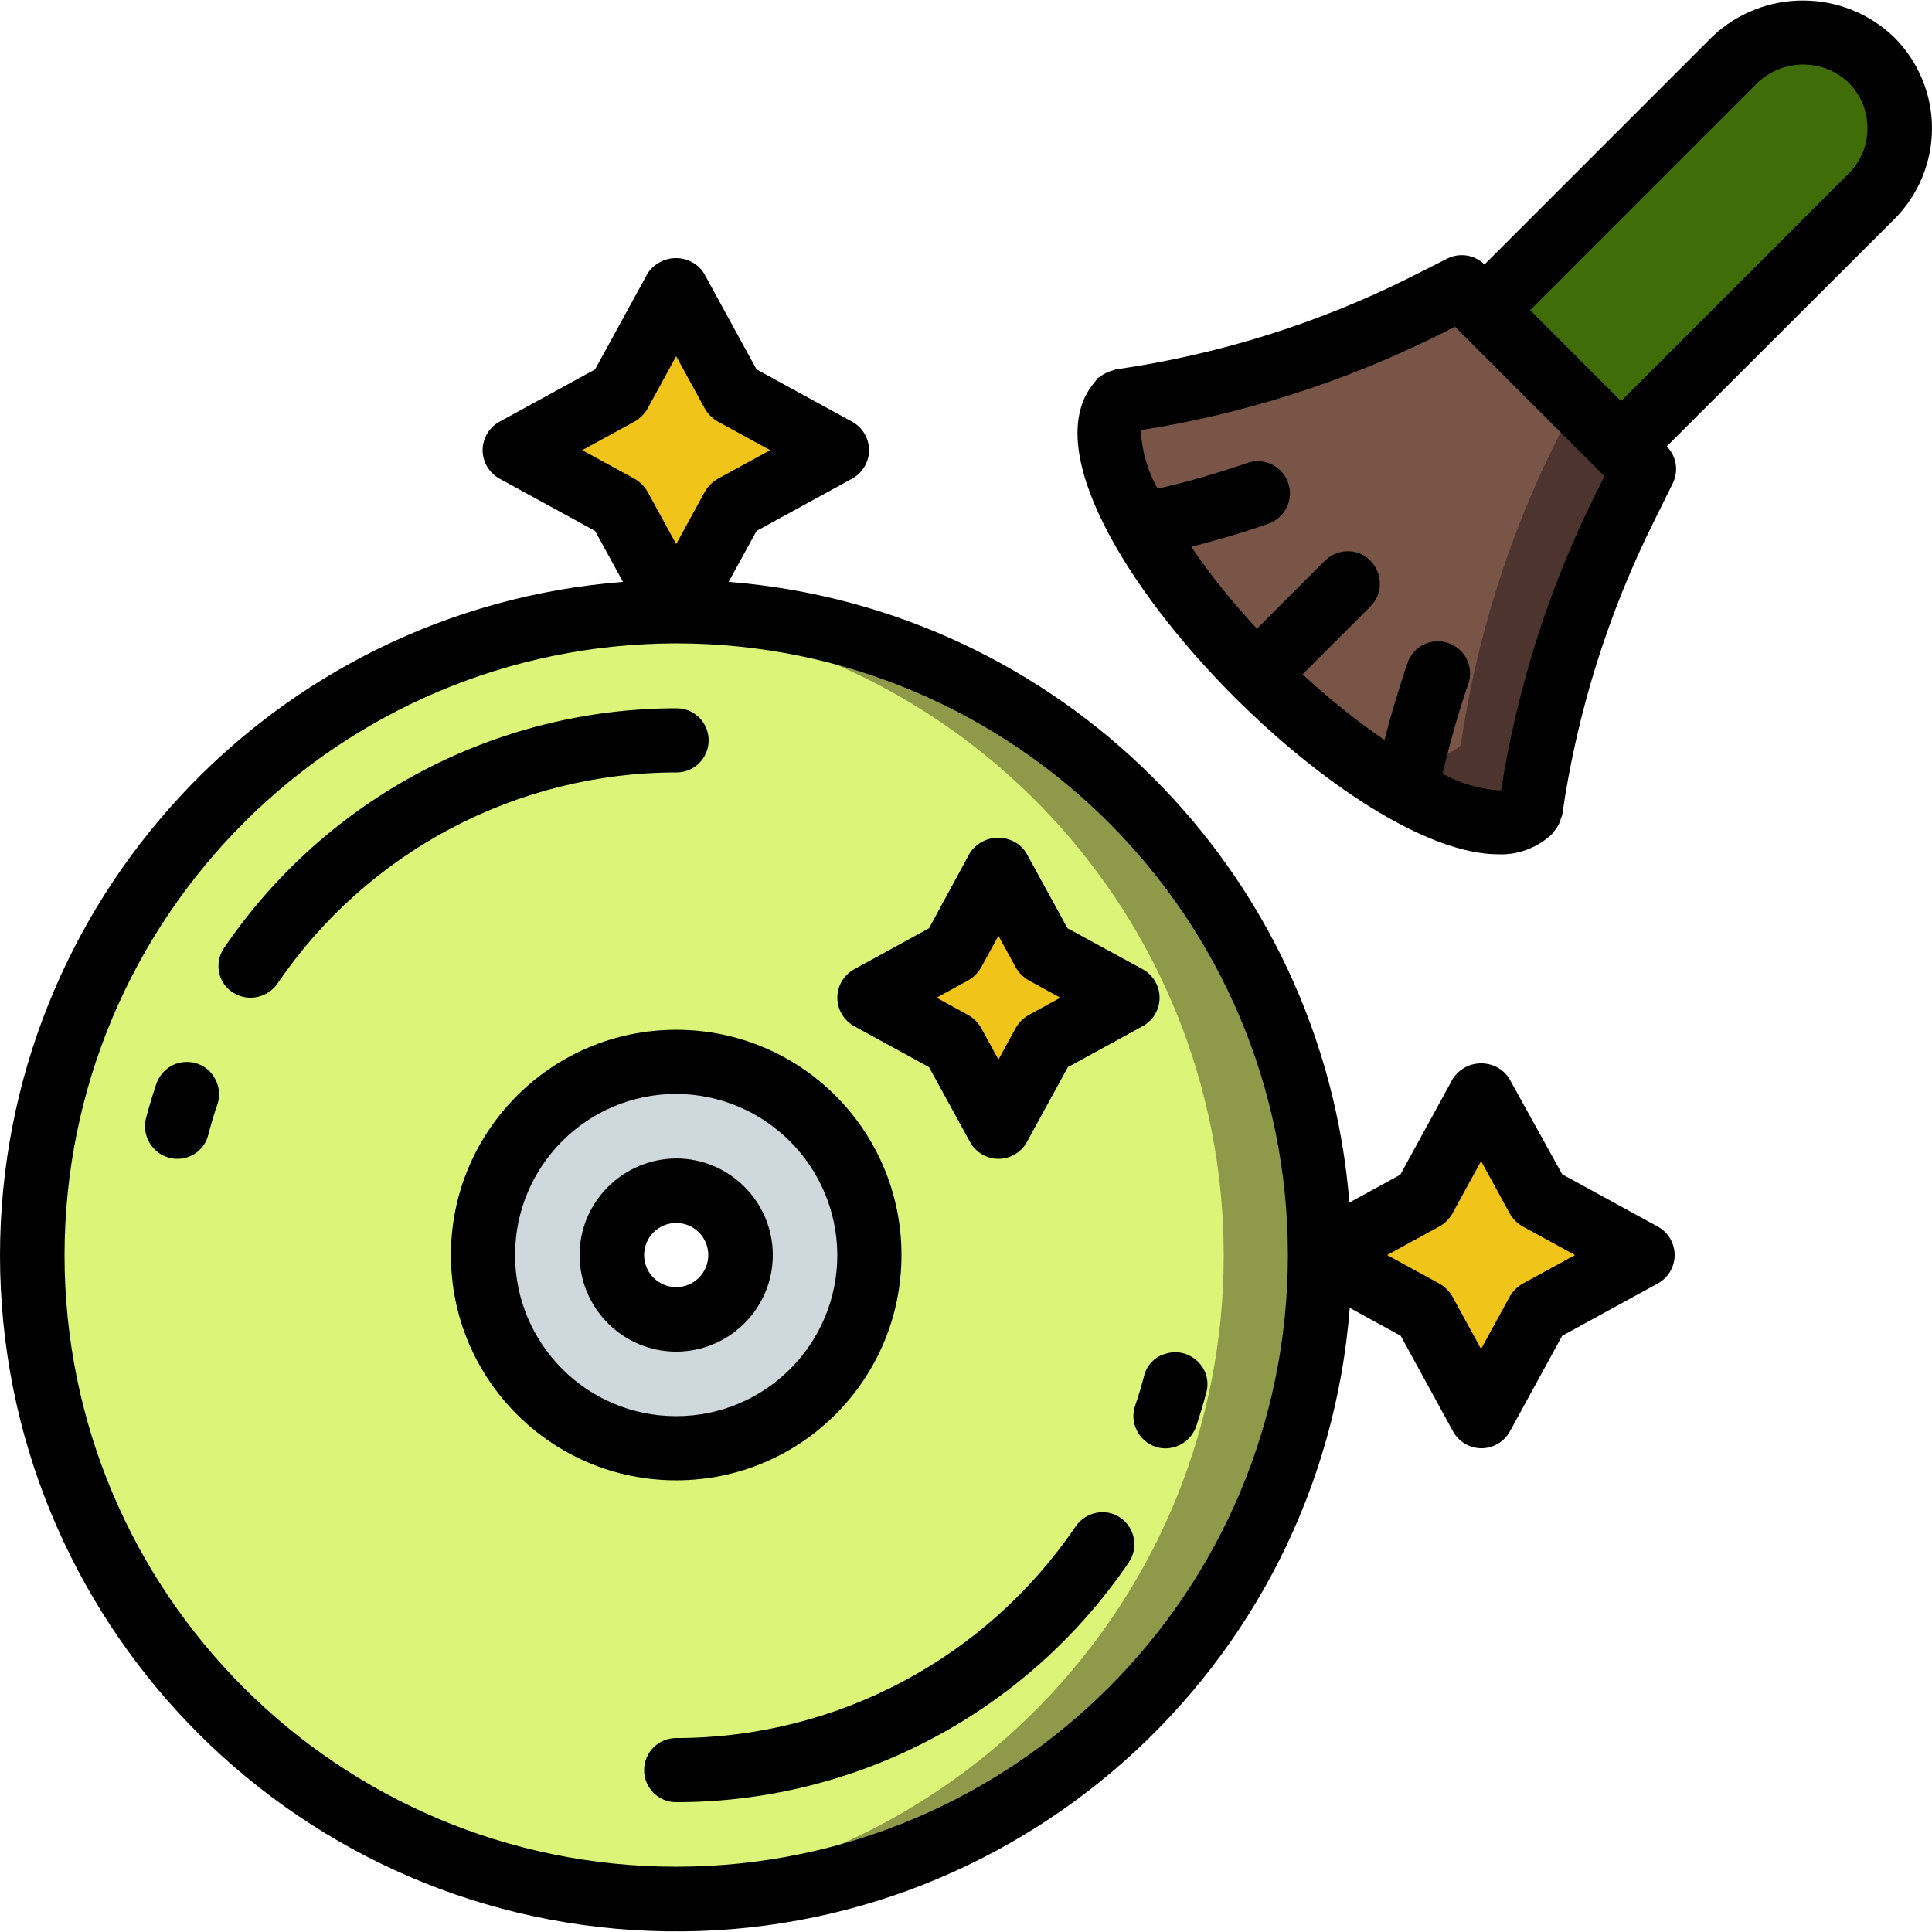
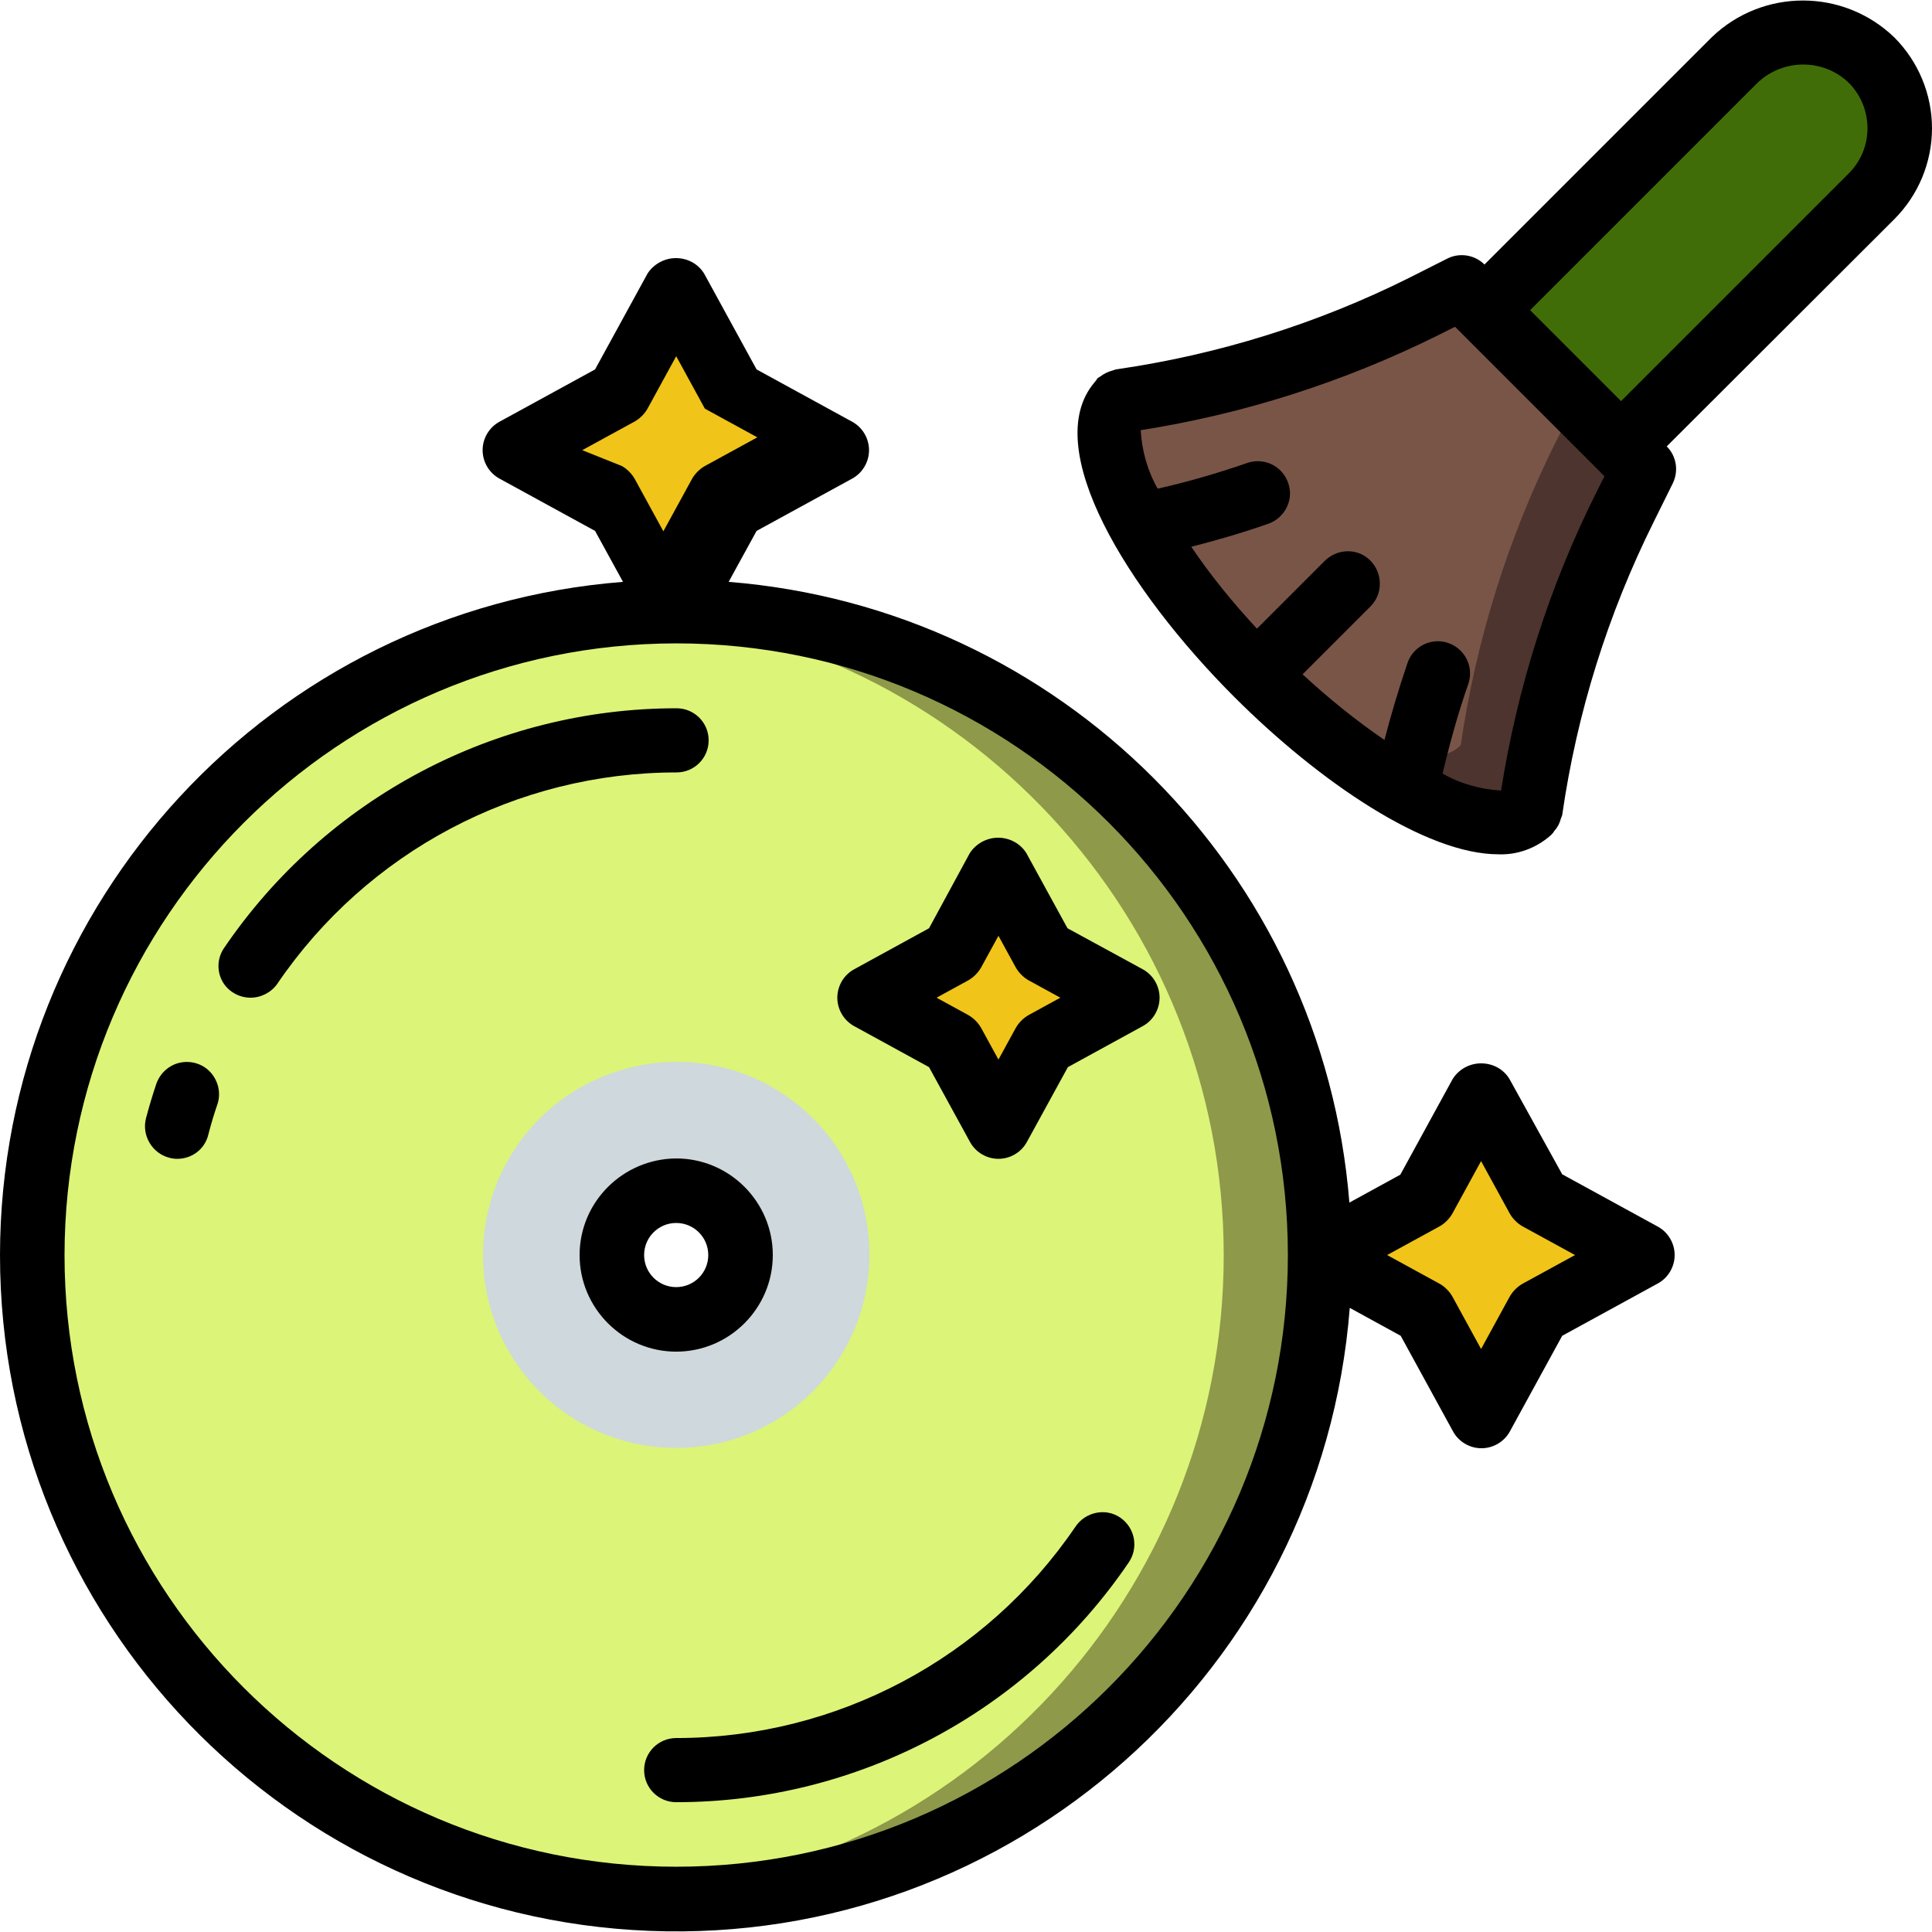
<svg xmlns="http://www.w3.org/2000/svg" version="1.1" id="Capa_1" x="0px" y="0px" viewBox="0 0 512 512" style="enable-background:new 0 0 512 512;" xml:space="preserve">
  <style type="text/css">
	.st0{fill:#416D08;}
	.st1{fill:#4E342E;}
	.st2{fill:#795548;}
	.st3{fill:#8E994A;}
	.st4{fill:#DCF478;}
	.st5{fill:#CFD8DC;}
	.st6{fill:#F0C419;}
</style>
  <g transform="translate(0 -1)">
    <g>
      <path class="st0" d="M496,16.9c10,10,10,26.2,0,36.2l-76.8,76.8L383,93.7l76.8-76.8C469.8,6.9,486,6.9,496,16.9z" />
      <path class="st1" d="M432.9,131l-2.3,4.6c-12.7,25.3-21.1,52.4-25.2,80.4c-4.6,4.6-13.8,3.7-25.4-1.5c-5.3-2.4-10.4-5.3-15.3-8.5    c-9.1-6-17.6-12.7-25.4-20.2c-2.1-1.8-4.2-3.8-6.2-5.9c-1.9-1.9-3.7-3.7-5.4-5.6c-0.1,0-0.2-0.1-0.2-0.2c-0.1-0.2-0.3-0.3-0.3-0.4    c-7.5-7.9-14.3-16.4-20.2-25.4c-3.2-4.9-6.1-10-8.5-15.3c-5.2-11.6-6.1-20.8-1.5-25.4c28-4,55.1-12.5,80.4-25.2l4.6-2.3    c3.3-1.6,7.2-0.9,9.8,1.6l39.6,39.6C433.9,123.7,434.5,127.7,432.9,131z" />
      <path class="st2" d="M414.6,113.6l-2.3,4.5c-12.6,25.3-21.1,52.4-25.2,80.4c-4.6,4.6-13.8,3.7-25.4-1.5    c-5.3-2.4-10.4-5.3-15.3-8.5c-6.6-4.3-12.9-9.1-18.8-14.3c-0.1,0-0.2-0.1-0.2-0.2c-0.1-0.2-0.3-0.3-0.3-0.4    c-7.5-7.9-14.3-16.4-20.2-25.4c-3.2-4.9-6.1-10-8.5-15.3c-5.2-11.6-6.1-20.8-1.5-25.4c28-4,55.1-12.5,80.4-25.2l4.6-2.3    c2.3-1.1,5-1.2,7.3-0.1l23.8,23.8C415.6,106.3,416.2,110.3,414.6,113.6z" />
      <path class="st3" d="M179.2,163c-4.4,0-8.6,0.2-12.8,0.5c-89,6.7-157.9,80.9-157.9,170.2s68.8,163.5,157.9,170.2    c4.2,0.3,8.4,0.5,12.8,0.5c94.3,0,170.7-76.4,170.7-170.7S273.5,163,179.2,163z M179.2,316.6c9.4,0,17.1,7.6,17.1,17.1    s-7.6,17.1-17.1,17.1s-17.1-7.6-17.1-17.1S169.8,316.6,179.2,316.6z" />
      <path class="st4" d="M166.4,163.5c-89,6.7-157.9,80.9-157.9,170.2s68.8,163.5,157.9,170.2c89-6.7,157.9-80.9,157.9-170.2    S255.4,170.2,166.4,163.5z M179.2,350.7c-4.9,0-9.6-2.2-12.8-5.9c-3.2,3.7-7.9,5.9-12.8,5.9c-9.4,0-17.1-7.6-17.1-17.1    s7.6-17.1,17.1-17.1c4.9,0,9.6,2.2,12.8,5.9c3.2-3.7,7.9-5.9,12.8-5.9c9.4,0,17.1,7.6,17.1,17.1S188.6,350.7,179.2,350.7z" />
      <path class="st5" d="M179.2,282.4c-4.3,0-8.6,0.6-12.8,1.7c-22.6,5.8-38.4,26.2-38.4,49.5s15.8,43.7,38.4,49.5    c4.2,1.1,8.5,1.6,12.8,1.6c28.3,0,51.2-22.9,51.2-51.2S207.5,282.4,179.2,282.4z M162.1,333.6c0.1-9.4,7.7-17,17.1-17.1    c9.4,0,17.1,7.6,17.1,17.1s-7.6,17.1-17.1,17.1C169.8,350.6,162.2,343,162.1,333.6z" />
      <g>
        <polygon class="st6" points="179.2,163 164.1,135.4 136.5,120.3 164.1,105.2 179.2,77.6 194.3,105.2 221.9,120.3 194.3,135.4         " />
        <polygon class="st6" points="392.5,376.3 377.4,348.7 349.9,333.6 377.4,318.5 392.5,291 407.6,318.5 435.2,333.6 407.6,348.7         " />
        <polygon class="st6" points="264.5,299.5 252.5,277.4 230.4,265.4 252.5,253.3 264.5,231.2 276.6,253.3 298.7,265.4 276.6,277.4         " />
      </g>
    </g>
    <g transform="translate(0 1)">
      <path d="M453.7,9.8l-60.3,60.3c-2.6-2.6-6.6-3.2-9.8-1.6l-10.1,5.1c-24.4,12.2-50.7,20.4-77.8,24.3c-0.3,0.1-0.6,0.2-0.9,0.3    c-1.1,0.3-2.2,0.8-3.1,1.5c-0.3,0.2-0.5,0.3-0.8,0.5c-0.2,0.2-0.3,0.5-0.5,0.7c-0.1,0.2-0.3,0.3-0.4,0.5    c-14.5,17.2,8.7,54.9,37.1,83.3c22.4,22.4,50.7,41.7,70,41.7c5,0.2,9.9-1.6,13.7-4.9c0.1-0.1,0.3-0.2,0.4-0.4    c0.1-0.1,0.2-0.2,0.3-0.3c0.2-0.2,0.3-0.5,0.5-0.7c0.8-0.9,1.3-1.9,1.6-3c0.1-0.4,0.3-0.7,0.4-1.1c3.9-27.1,12.1-53.3,24.3-77.8    l5-10.1c1.6-3.3,1-7.2-1.6-9.8L502,58.1c6.4-6.4,10-15.1,10-24.1s-3.6-17.7-10-24.1C488.5-3.1,467.2-3.1,453.7,9.8z M422.9,130.8    c-12.4,24.8-20.8,51.4-25.1,78.7c-5.4-0.3-10.8-1.8-15.5-4.5c1.9-8,4.1-16,6.8-23.7c1-2.9,0.4-6.1-1.6-8.4c-2-2.3-5.1-3.4-8.1-2.8    s-5.4,2.7-6.4,5.6c-2.4,7.1-4.4,13.8-6.1,20.4c-7.6-5.2-14.9-11.1-21.7-17.4l18-18c3.3-3.3,3.3-8.7,0-12.1s-8.7-3.3-12.1,0l-18,18    c-6.3-6.8-12.2-14-17.4-21.7c6.6-1.7,13.3-3.6,20.4-6.1c2.9-1,5-3.5,5.6-6.4s-0.5-6.1-2.8-8.1s-5.5-2.6-8.4-1.6    c-7.8,2.7-15.7,5-23.7,6.8c-2.7-4.7-4.2-10.1-4.5-15.5c27.4-4.3,53.9-12.8,78.7-25.1l4.6-2.3l39.6,39.6L422.9,130.8z M489.9,46    l-60.3,60.3l-24.1-24.1l60.3-60.3c6.8-6.4,17.4-6.4,24.1,0c3.2,3.2,5,7.5,5,12.1S493.1,42.8,489.9,46z" />
-       <path d="M0,332.6c0,96.2,76,175.3,172.1,179.1s178.1-69.1,185.6-165.1l13.5,7.4l13.9,25.4c1.5,2.7,4.4,4.4,7.5,4.4s6-1.7,7.5-4.4    l13.9-25.4l25.4-13.9c2.7-1.5,4.4-4.4,4.4-7.5s-1.7-6-4.4-7.5l-25.4-13.9L400,285.9c-1.6-2.6-4.4-4.1-7.5-4.1s-5.9,1.6-7.5,4.1    l-13.9,25.4l-13.5,7.4c-7-87.8-76.7-157.5-164.5-164.5l7.4-13.5l25.4-13.9c2.7-1.5,4.4-4.4,4.4-7.5s-1.7-6-4.4-7.5l-25.4-13.9    l-13.9-25.4c-1.6-2.6-4.4-4.1-7.5-4.1c-3,0-5.9,1.6-7.5,4.1l-13.9,25.4l-25.4,13.9c-2.7,1.5-4.4,4.4-4.4,7.5s1.7,6,4.4,7.5    l25.4,13.9l7.4,13.5C72,161.5,0.1,239.2,0,332.6z M381.5,325c1.4-0.8,2.6-2,3.4-3.4l7.6-13.9l7.6,13.9c0.8,1.4,2,2.6,3.4,3.4    l13.9,7.6l-13.9,7.6c-1.4,0.8-2.6,2-3.4,3.4l-7.6,13.9l-7.6-13.9c-0.8-1.4-2-2.6-3.4-3.4l-13.9-7.6L381.5,325z M154.3,119.3    l13.9-7.6c1.4-0.8,2.6-2,3.4-3.4l7.6-13.9l7.6,13.9c0.8,1.4,2,2.6,3.4,3.4l13.9,7.6l-13.9,7.6c-1.4,0.8-2.6,2-3.4,3.4l-7.6,13.9    l-7.6-13.9c-0.8-1.4-2-2.6-3.4-3.4L154.3,119.3z M179.2,170.5c89.5,0,162.1,72.6,162.1,162.1s-72.6,162.1-162.1,162.1    S17.1,422.2,17.1,332.6C17.2,243.1,89.7,170.6,179.2,170.5z" />
+       <path d="M0,332.6c0,96.2,76,175.3,172.1,179.1s178.1-69.1,185.6-165.1l13.5,7.4l13.9,25.4c1.5,2.7,4.4,4.4,7.5,4.4s6-1.7,7.5-4.4    l13.9-25.4l25.4-13.9c2.7-1.5,4.4-4.4,4.4-7.5s-1.7-6-4.4-7.5l-25.4-13.9L400,285.9c-1.6-2.6-4.4-4.1-7.5-4.1s-5.9,1.6-7.5,4.1    l-13.9,25.4l-13.5,7.4c-7-87.8-76.7-157.5-164.5-164.5l7.4-13.5l25.4-13.9c2.7-1.5,4.4-4.4,4.4-7.5s-1.7-6-4.4-7.5l-25.4-13.9    l-13.9-25.4c-1.6-2.6-4.4-4.1-7.5-4.1c-3,0-5.9,1.6-7.5,4.1l-13.9,25.4l-25.4,13.9c-2.7,1.5-4.4,4.4-4.4,7.5s1.7,6,4.4,7.5    l25.4,13.9l7.4,13.5C72,161.5,0.1,239.2,0,332.6z M381.5,325c1.4-0.8,2.6-2,3.4-3.4l7.6-13.9l7.6,13.9c0.8,1.4,2,2.6,3.4,3.4    l13.9,7.6l-13.9,7.6c-1.4,0.8-2.6,2-3.4,3.4l-7.6,13.9l-7.6-13.9c-0.8-1.4-2-2.6-3.4-3.4l-13.9-7.6L381.5,325z M154.3,119.3    l13.9-7.6c1.4-0.8,2.6-2,3.4-3.4l7.6-13.9l7.6,13.9l13.9,7.6l-13.9,7.6c-1.4,0.8-2.6,2-3.4,3.4l-7.6,13.9    l-7.6-13.9c-0.8-1.4-2-2.6-3.4-3.4L154.3,119.3z M179.2,170.5c89.5,0,162.1,72.6,162.1,162.1s-72.6,162.1-162.1,162.1    S17.1,422.2,17.1,332.6C17.2,243.1,89.7,170.6,179.2,170.5z" />
      <path d="M66.4,264.4c2.8,0,5.5-1.4,7.1-3.7c23.8-35,63.4-56,105.8-56c4.7,0,8.5-3.8,8.5-8.5c0-4.7-3.8-8.5-8.5-8.5    c-48,0-92.9,23.8-119.9,63.5c-1.8,2.6-2,6-0.5,8.8C60.3,262.6,63.2,264.4,66.4,264.4z" />
      <path d="M44.8,306.8c0.7,0.2,1.4,0.3,2.2,0.3c3.9,0,7.3-2.6,8.2-6.4c0.7-2.7,1.5-5.4,2.4-8c1-2.9,0.3-6.1-1.7-8.4    c-2-2.3-5.1-3.3-8.1-2.7c-3,0.6-5.4,2.8-6.4,5.7c-1,3-1.9,6-2.7,9C37.5,300.9,40.3,305.6,44.8,306.8z" />
      <path d="M285,404.6c-23.8,35-63.4,56-105.8,56c-4.7,0-8.5,3.8-8.5,8.5s3.8,8.5,8.5,8.5c48,0,92.9-23.8,119.9-63.5    c2.7-3.9,1.7-9.2-2.2-11.9S287.6,400.7,285,404.6L285,404.6z" />
-       <path d="M303.2,364.6c-0.7,2.7-1.5,5.4-2.4,8c-1.5,4.5,1,9.3,5.4,10.8s9.3-1,10.8-5.4c1-3,1.9-6,2.7-9c0.8-3-0.1-6.1-2.3-8.2    c-2.2-2.1-5.3-3-8.3-2.1C306.2,359.4,303.9,361.7,303.2,364.6z" />
      <path d="M153.6,332.6c0,14.1,11.5,25.6,25.6,25.6s25.6-11.5,25.6-25.6S193.3,307,179.2,307C165.1,307.1,153.6,318.5,153.6,332.6z     M187.7,332.6c0,4.7-3.8,8.5-8.5,8.5s-8.5-3.8-8.5-8.5s3.8-8.5,8.5-8.5C183.9,324.1,187.7,327.9,187.7,332.6z" />
-       <path d="M119.5,332.6c0,33,26.7,59.7,59.7,59.7s59.7-26.7,59.7-59.7s-26.7-59.7-59.7-59.7C146.2,272.9,119.5,299.7,119.5,332.6z     M221.9,332.6c0,23.6-19.1,42.7-42.7,42.7s-42.7-19.1-42.7-42.7s19.1-42.7,42.7-42.7C202.8,290,221.8,309.1,221.9,332.6z" />
      <path d="M226.3,271.9l19.9,10.9l10.9,19.9c1.5,2.7,4.4,4.4,7.5,4.4s6-1.7,7.5-4.4l10.9-19.9l19.9-10.9c2.7-1.5,4.4-4.4,4.4-7.5    s-1.7-6-4.4-7.5L282.9,246L272,226.1c-1.6-2.6-4.5-4.1-7.5-4.1s-5.9,1.6-7.5,4.1L246.2,246l-19.9,10.9c-2.7,1.5-4.4,4.4-4.4,7.5    C221.9,267.5,223.6,270.4,226.3,271.9L226.3,271.9z M256.6,259.8c1.4-0.8,2.6-2,3.4-3.4l4.6-8.4l4.6,8.4c0.8,1.4,2,2.6,3.4,3.4    l8.4,4.6l-8.4,4.6c-1.4,0.8-2.6,2-3.4,3.4l-4.6,8.4l-4.6-8.4c-0.8-1.4-2-2.6-3.4-3.4l-8.4-4.6L256.6,259.8z" />
    </g>
  </g>
</svg>